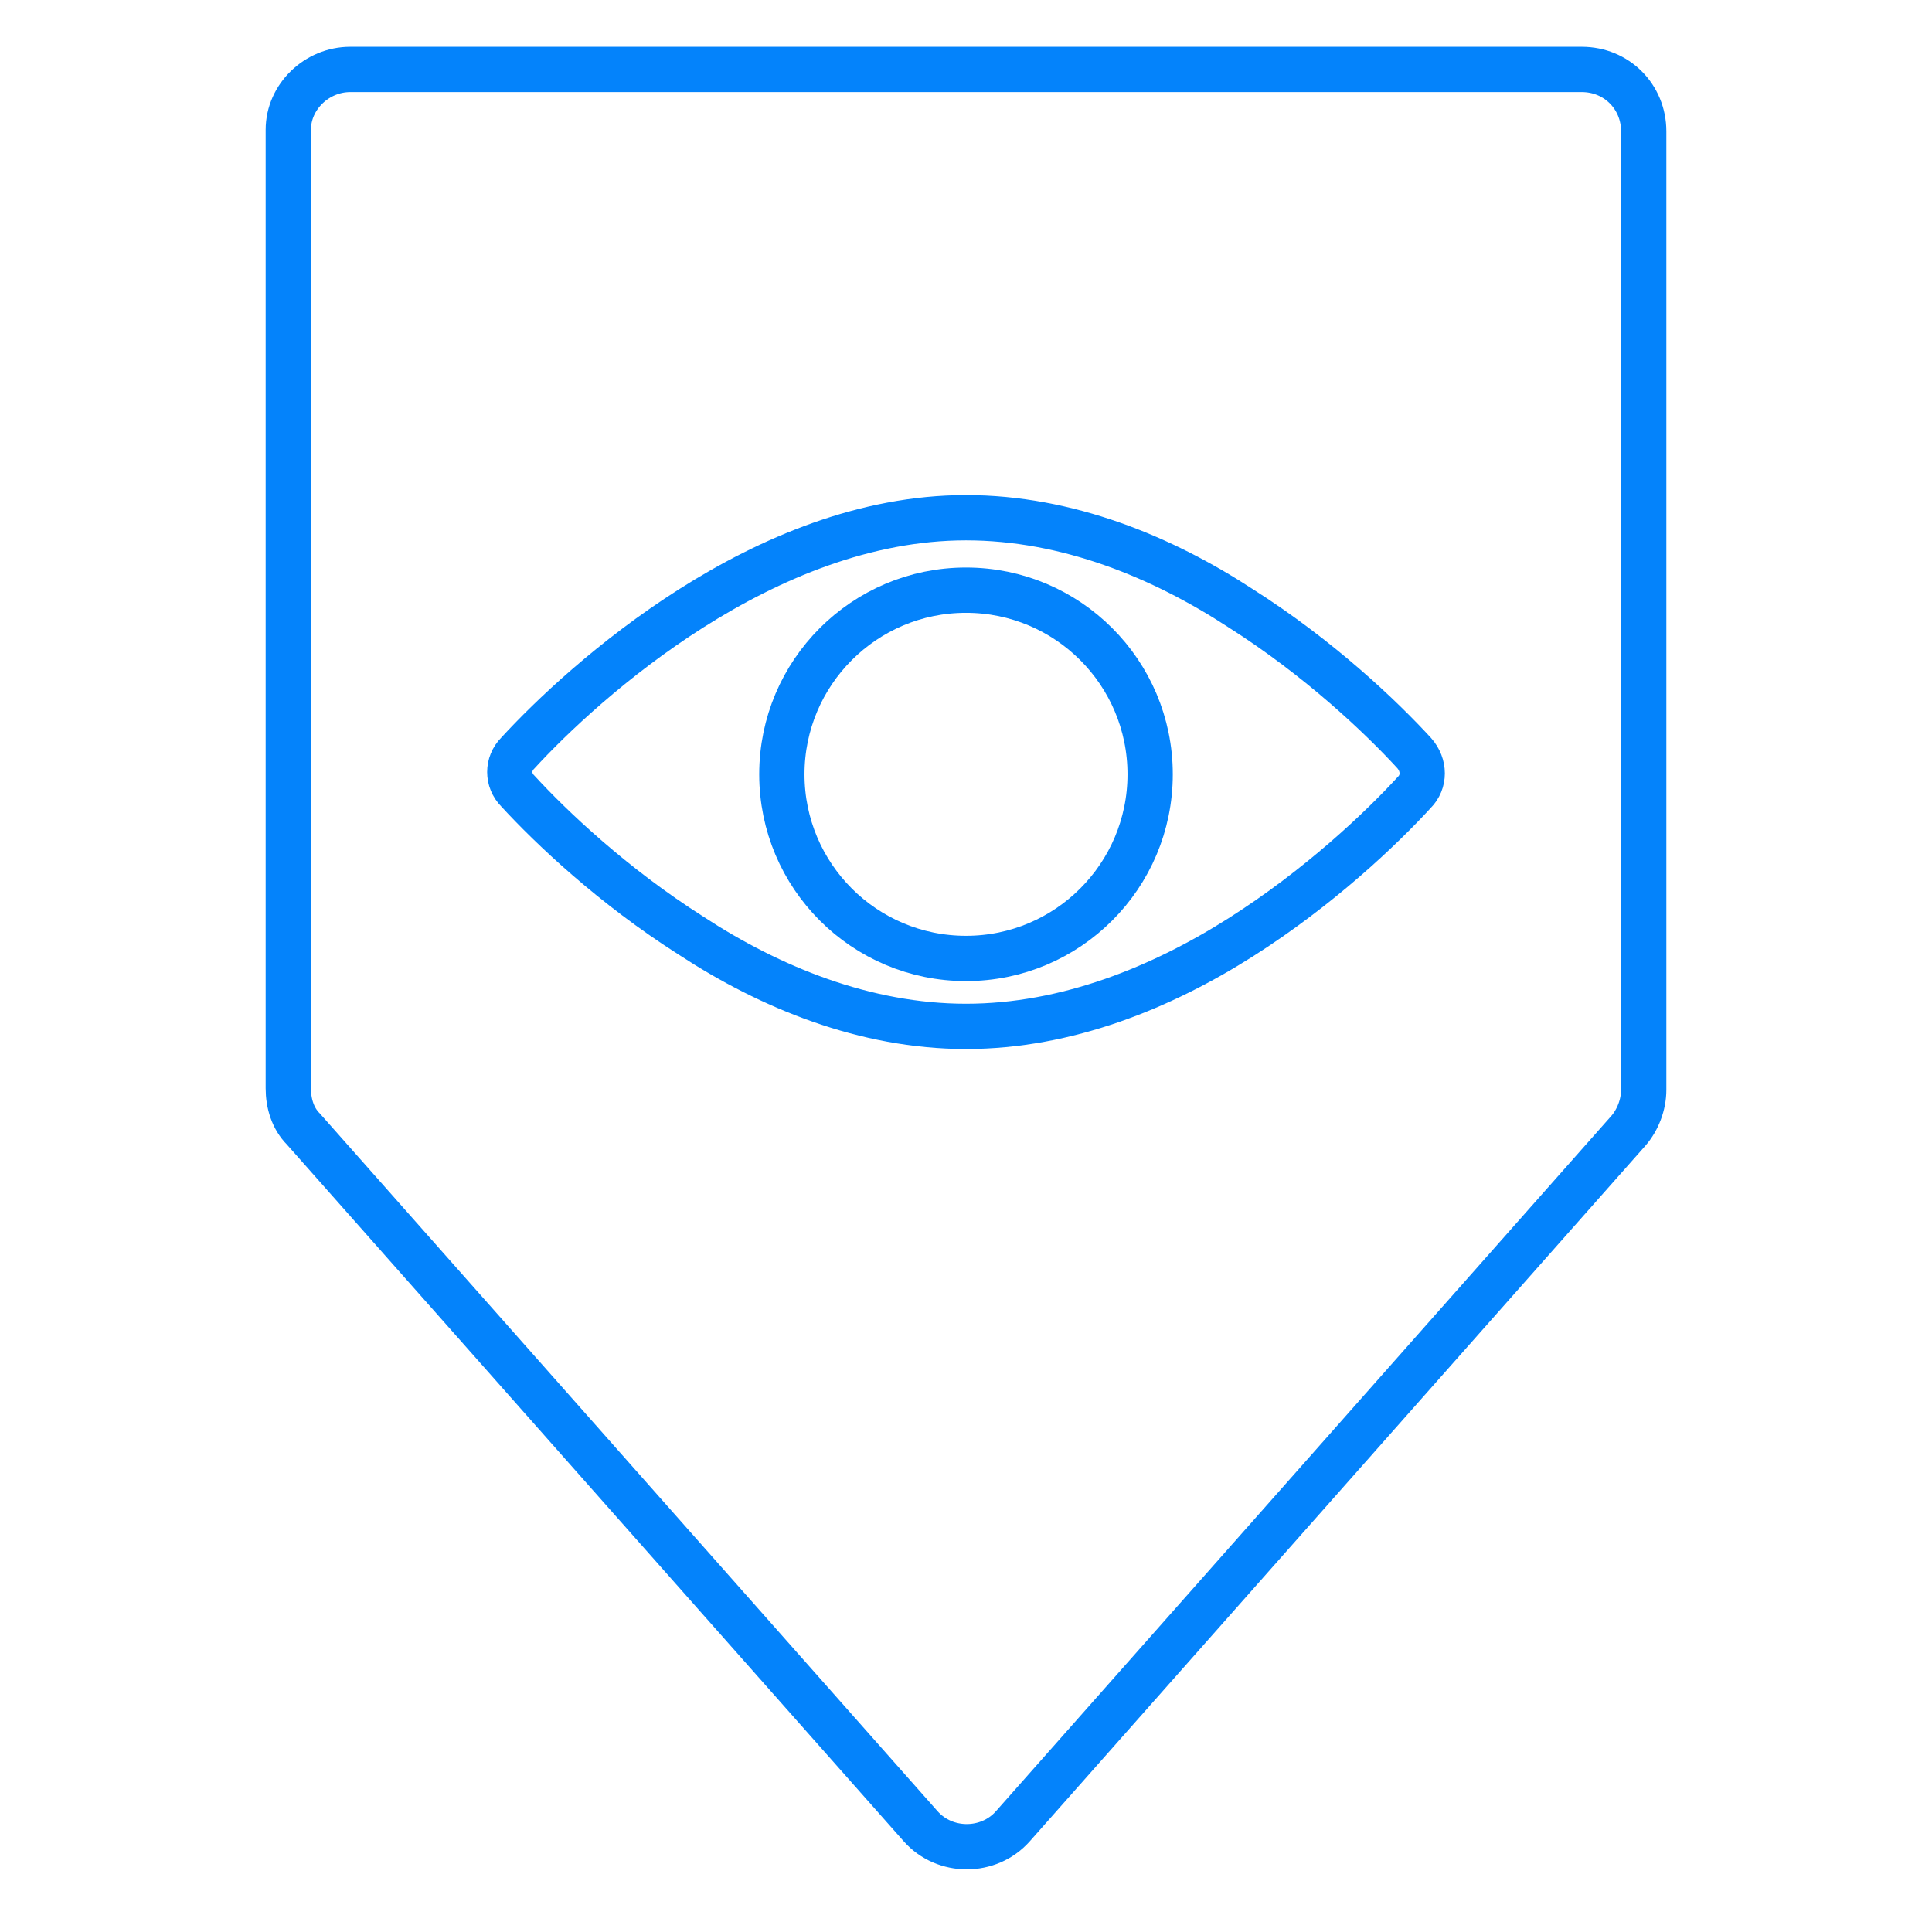
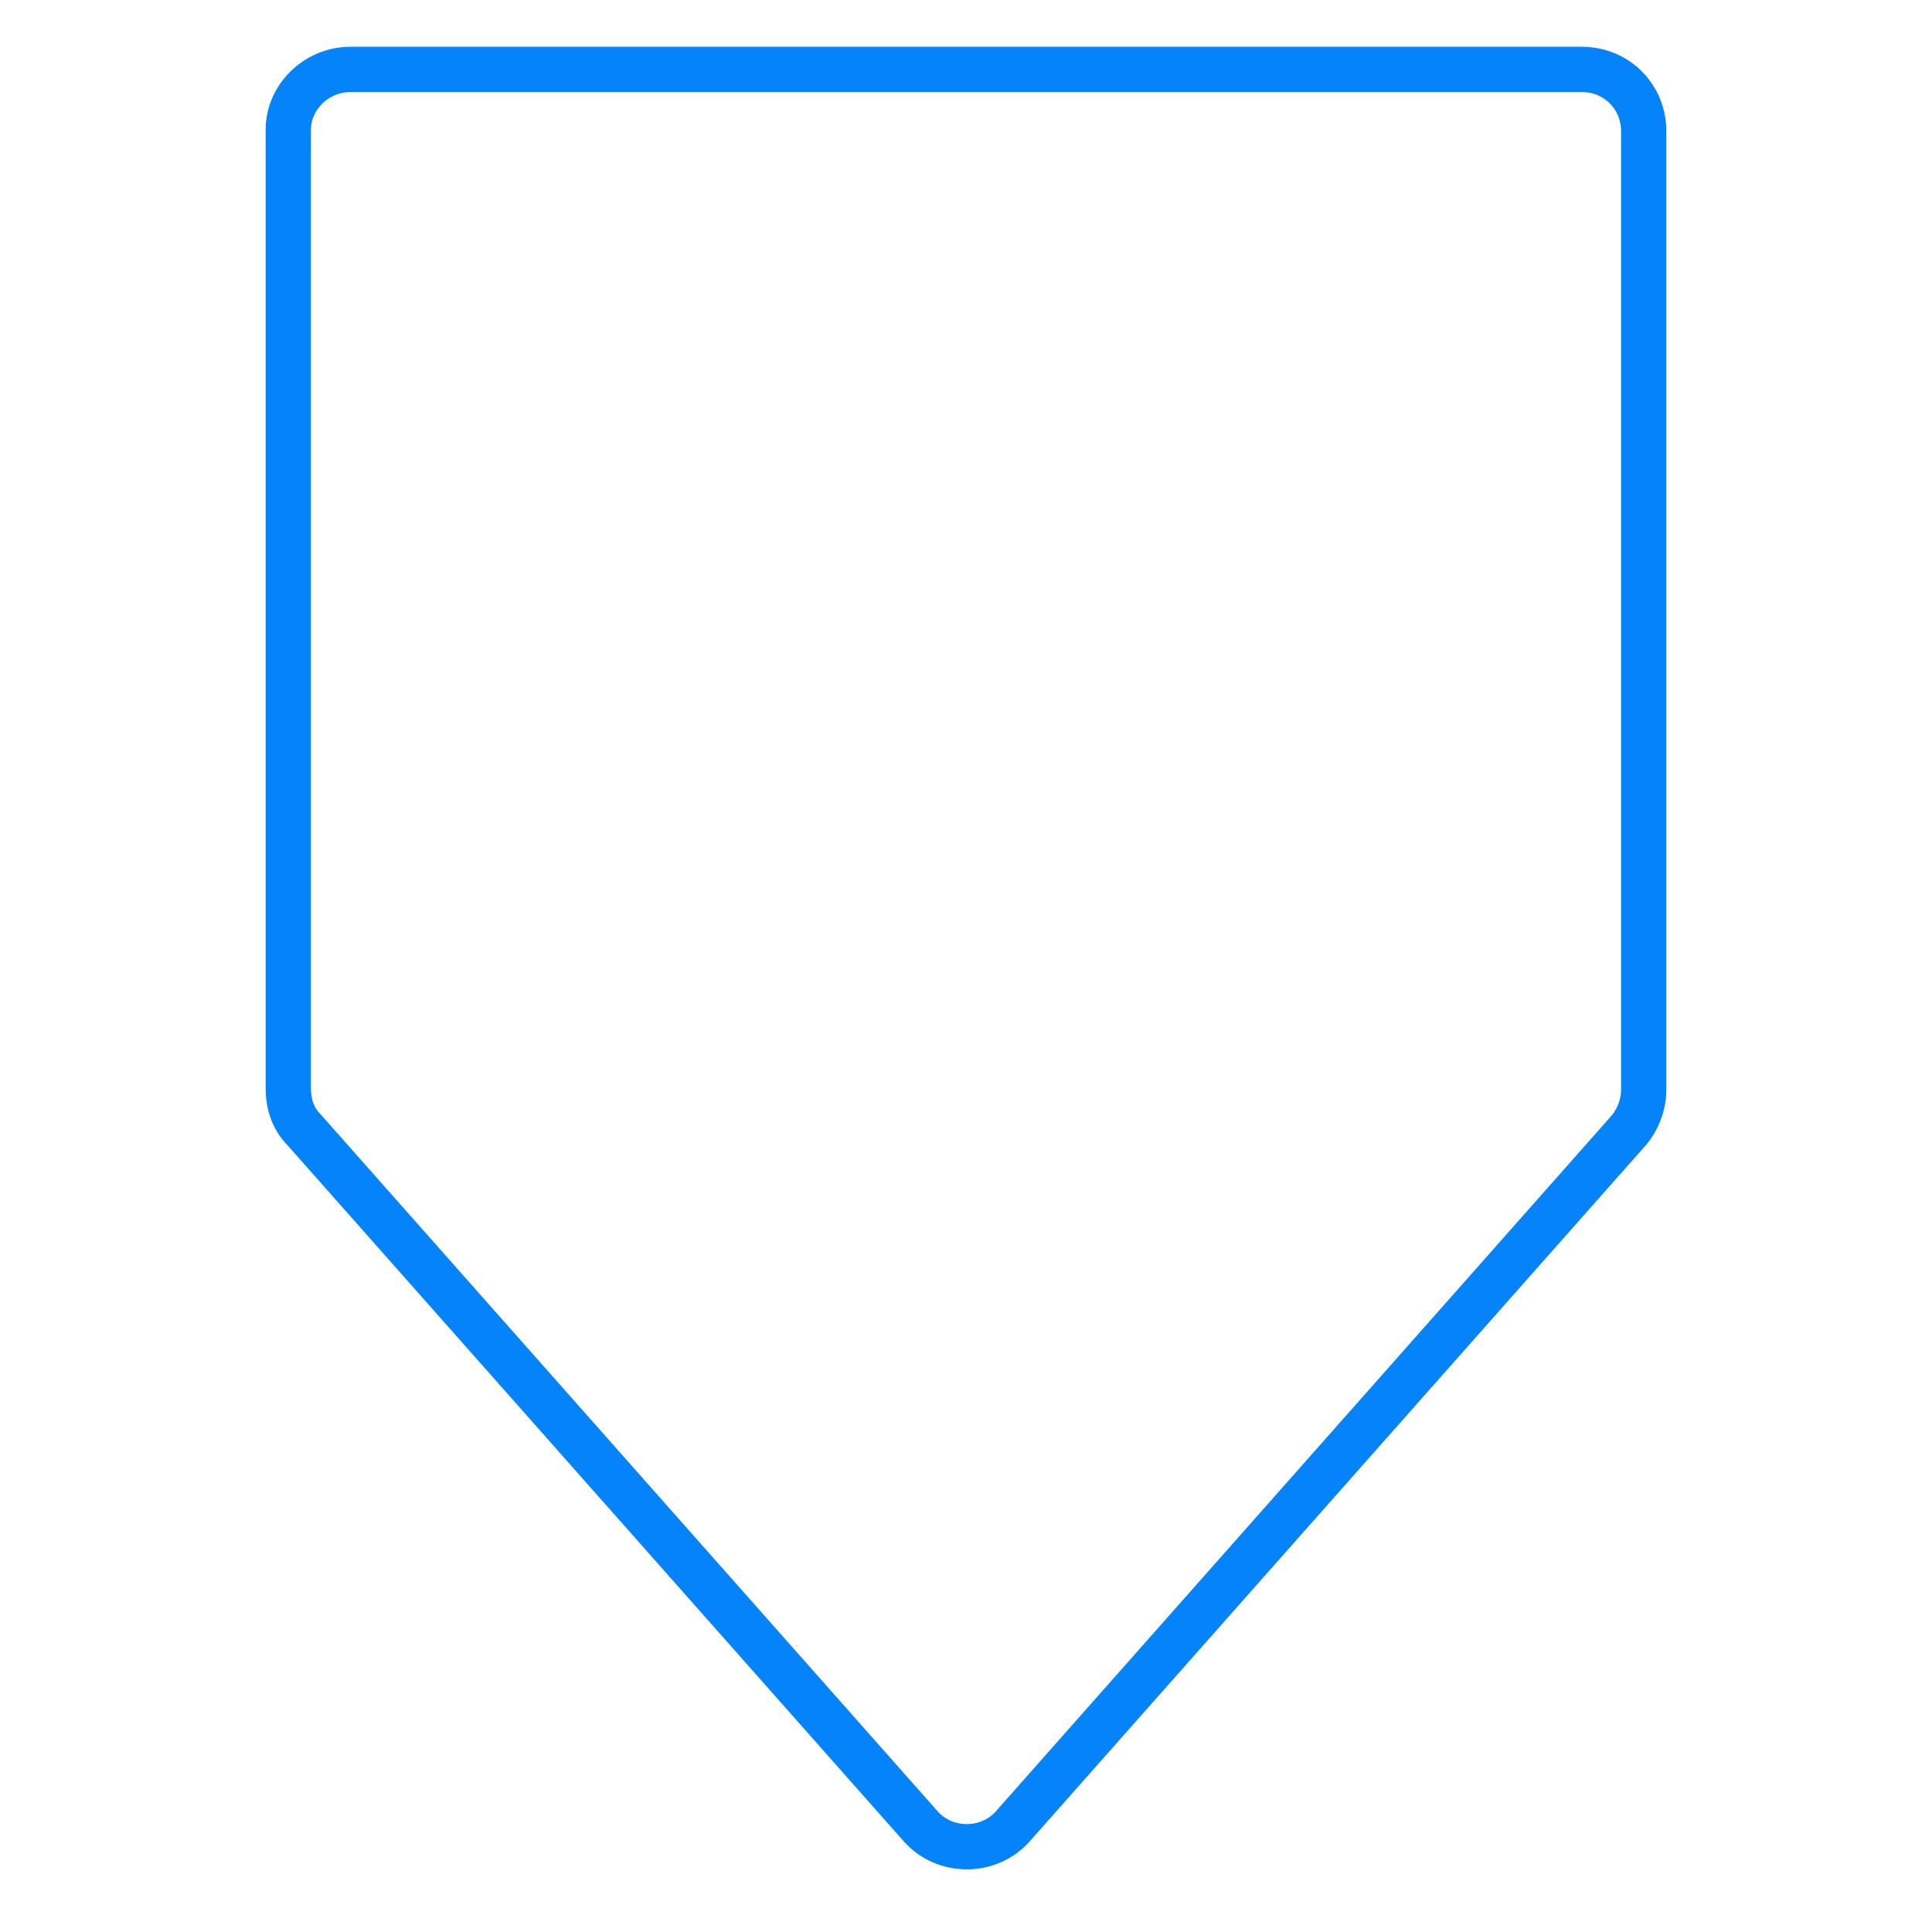
<svg xmlns="http://www.w3.org/2000/svg" version="1.1" id="Layer_1" x="0px" y="0px" viewBox="0 0 128 128" style="enable-background:new 0 0 128 128;" xml:space="preserve">
  <style type="text/css">
	.st0{fill:none;stroke:#0483FB;stroke-width:3;}
</style>
  <path class="st0" d="M23.2,4.6h81.6c2.3,0,4.1,1.8,4.1,4.1v63.5c0,1-0.4,2-1,2.7L67.1,121c-1.6,1.8-4.5,1.8-6.1,0L20.1,74.8  c-0.7-0.7-1-1.7-1-2.7V8.6C19.1,6.4,21,4.6,23.2,4.6z" />
-   <path class="st0" d="M93.7,52.5c-2.2,2.4-6.3,6.3-11.5,9.6C77,65.4,70.7,68,64,68s-13-2.6-18.2-6c-5.2-3.3-9.3-7.2-11.5-9.6  c-0.7-0.7-0.7-1.8,0-2.5c2.2-2.4,6.3-6.3,11.5-9.6c5.2-3.3,11.5-6,18.2-6s13,2.6,18.2,6c5.2,3.3,9.3,7.2,11.5,9.6  C94.4,50.7,94.4,51.8,93.7,52.5z" />
-   <circle class="st0" cx="64" cy="51.3" r="12.2" />
</svg>